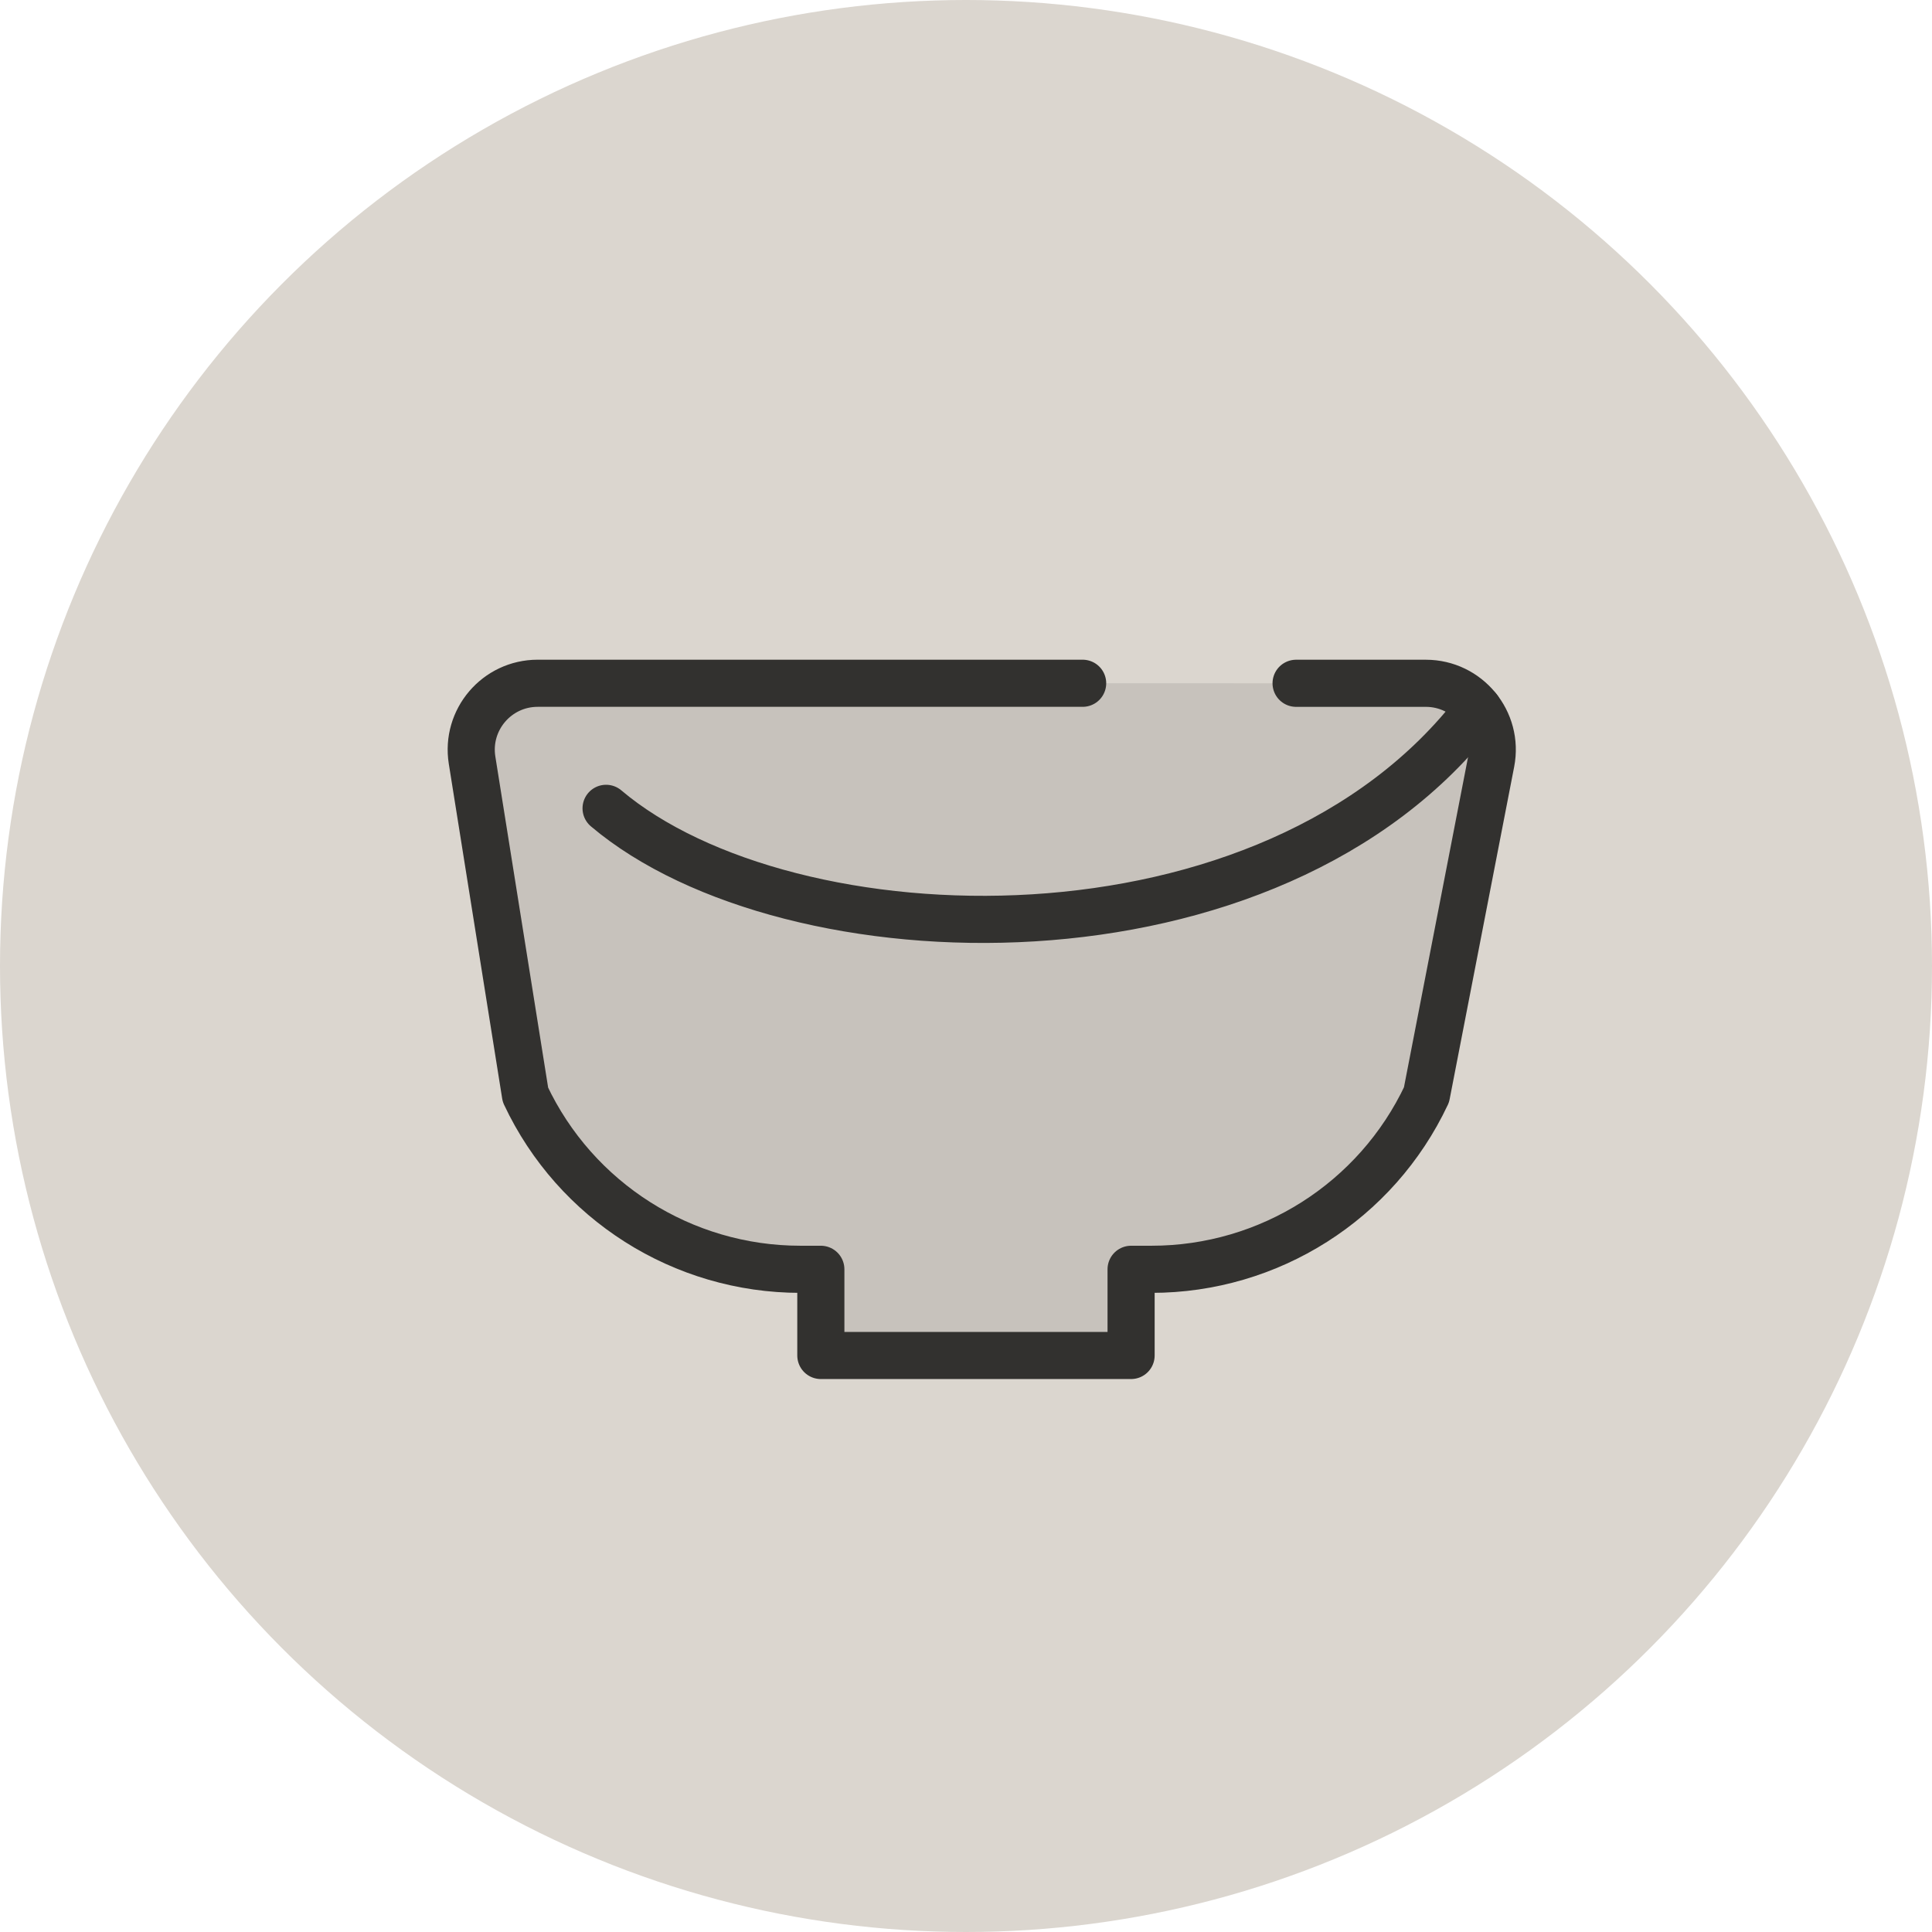
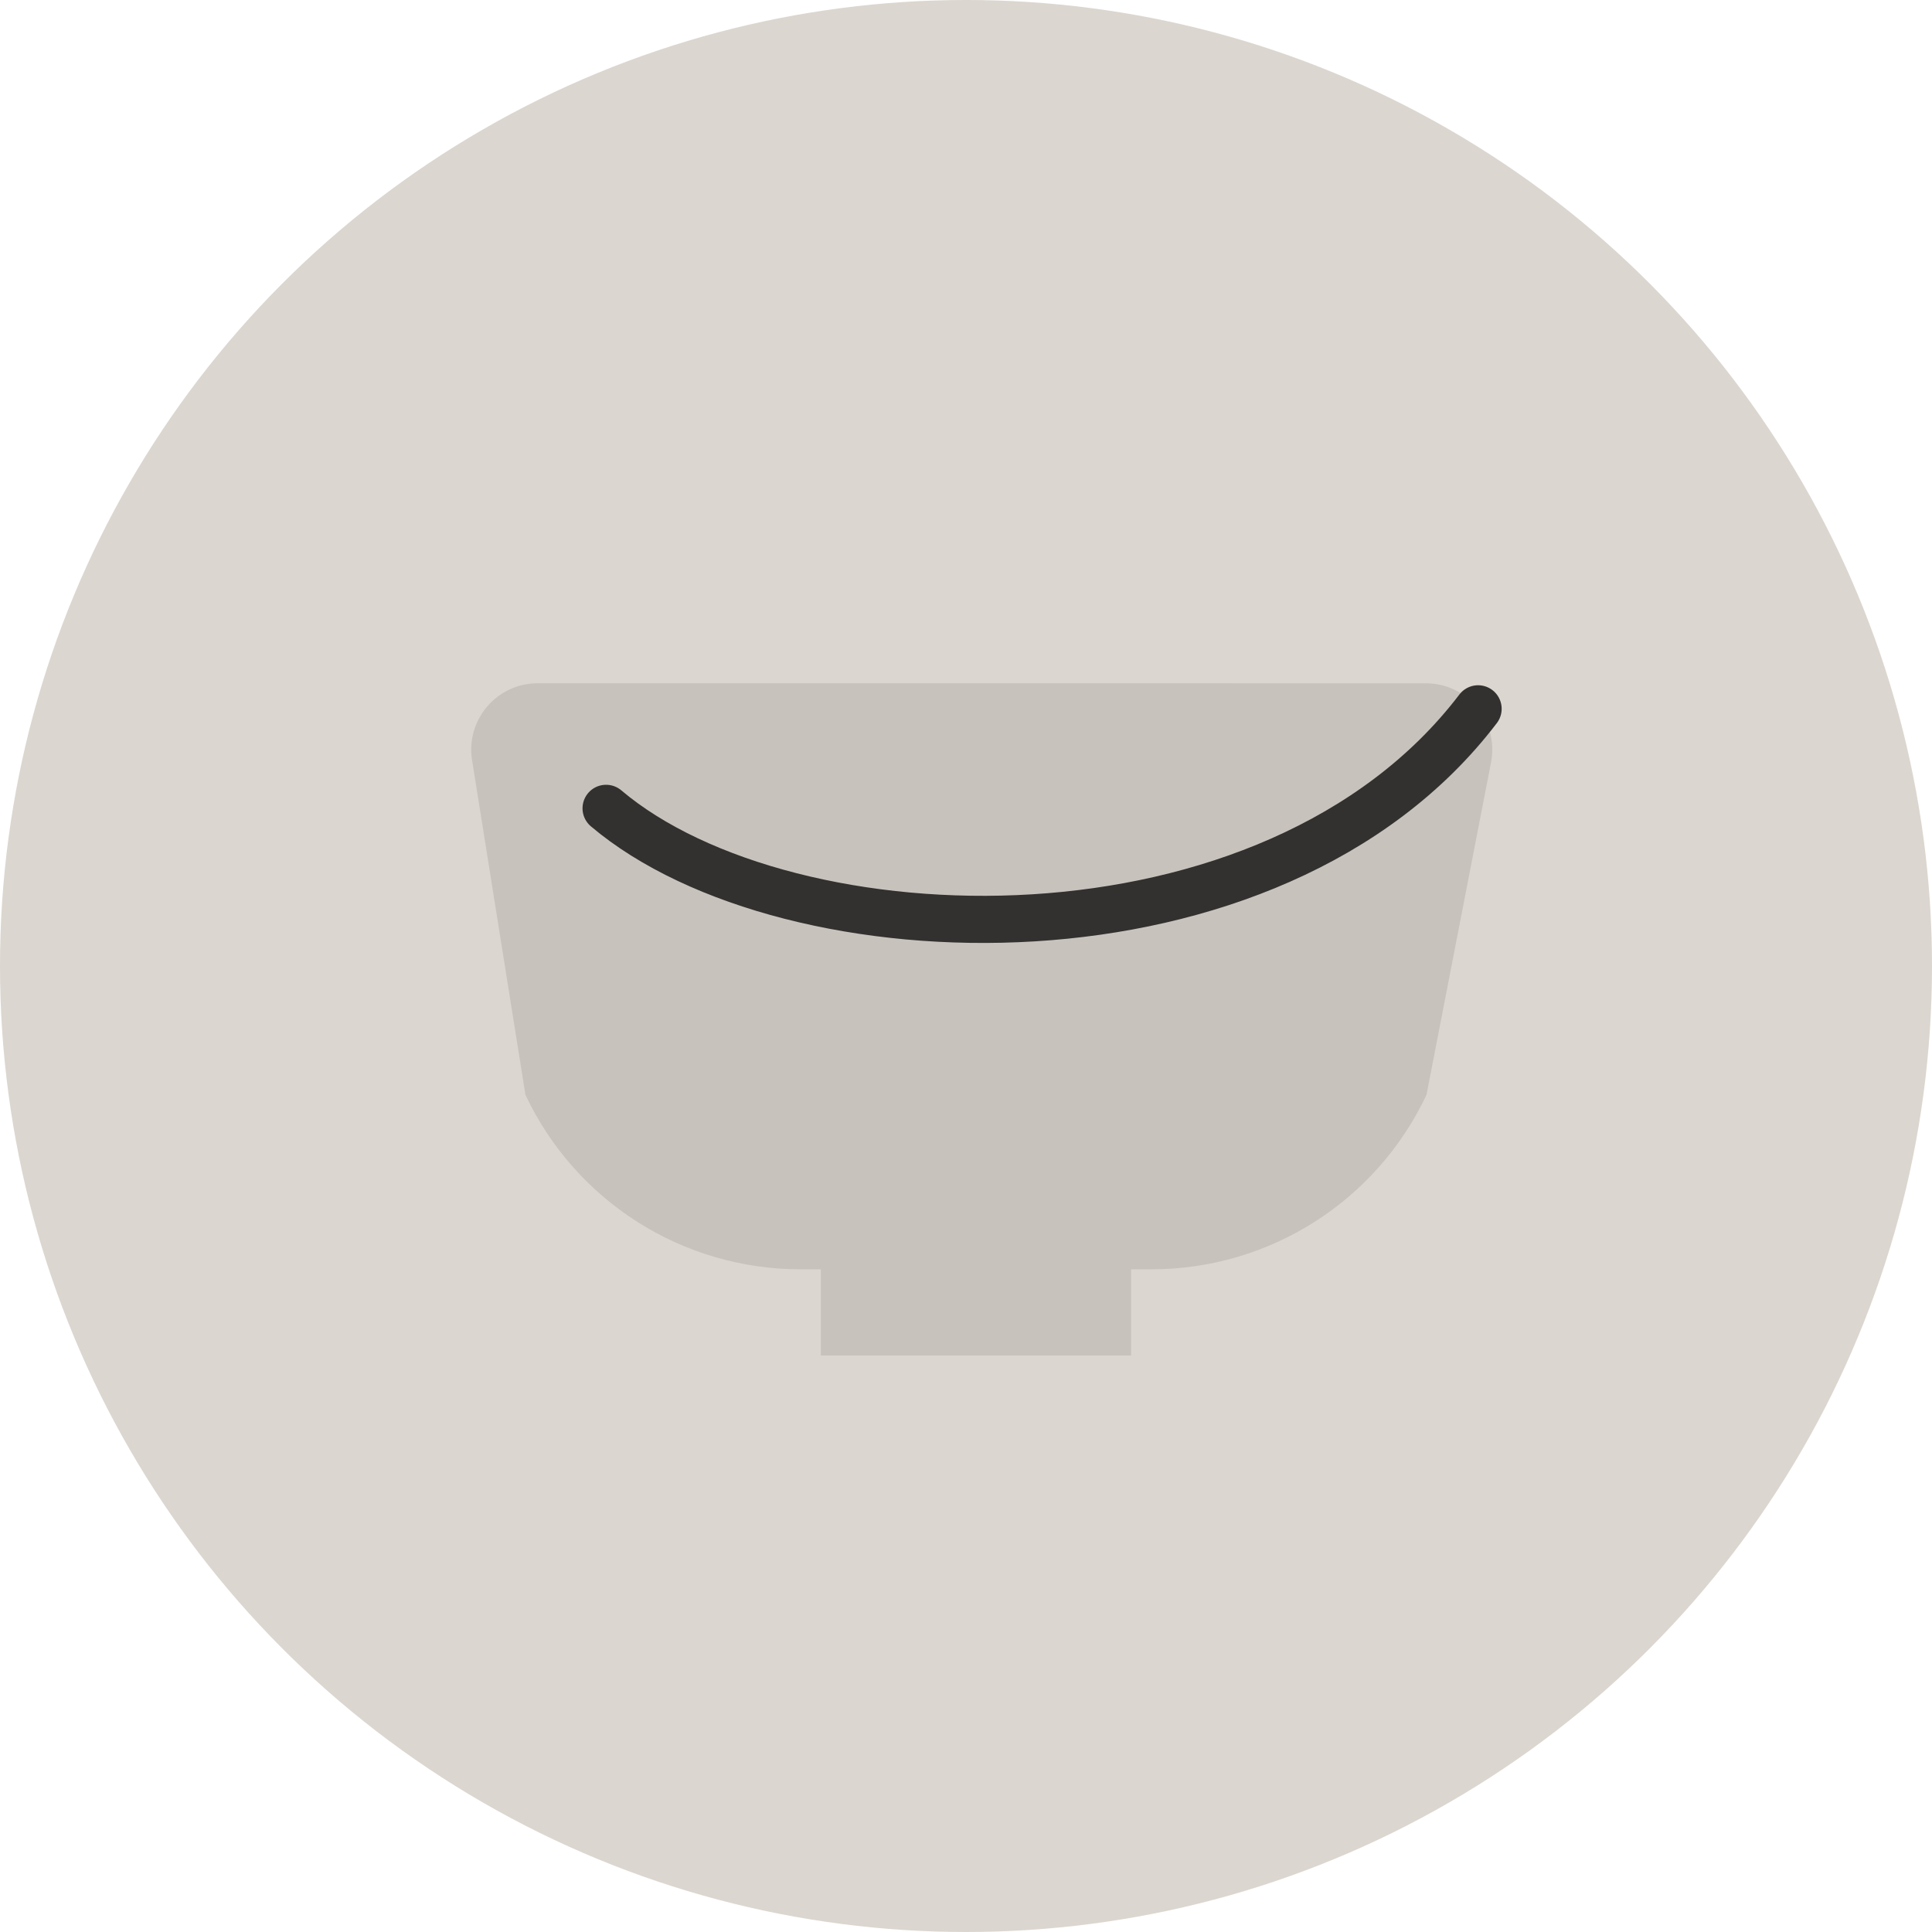
<svg xmlns="http://www.w3.org/2000/svg" width="82" height="82" viewBox="0 0 82 82" fill="none">
  <circle cx="41" cy="41" r="41" fill="#DBD6CF" />
  <path d="M45.951 29H22.82C21.086 29 19.763 30.551 20.036 32.264L22.301 46.467C24.428 50.988 28.975 53.873 33.971 53.873H34.839V57.531H48.007V53.873H48.876C53.871 53.873 58.418 50.988 60.545 46.467L63.284 32.357C63.622 30.617 62.288 29.001 60.516 29.001H55.01" fill="#C7C2BC" />
-   <path d="M45.951 29H22.82C21.086 29 19.763 30.551 20.036 32.264L22.301 46.467C24.428 50.988 28.975 53.873 33.971 53.873H34.839V57.531H48.007V53.873H48.876C53.871 53.873 58.418 50.988 60.545 46.467L63.284 32.357C63.622 30.617 62.288 29.001 60.516 29.001H55.01" stroke="#32312F" stroke-width="2" stroke-linecap="round" stroke-linejoin="round" />
  <path d="M25.724 34.308C33.472 40.865 54.002 41.554 62.735 30.084" stroke="#32312F" stroke-width="2" stroke-linecap="round" stroke-linejoin="round" />
</svg>